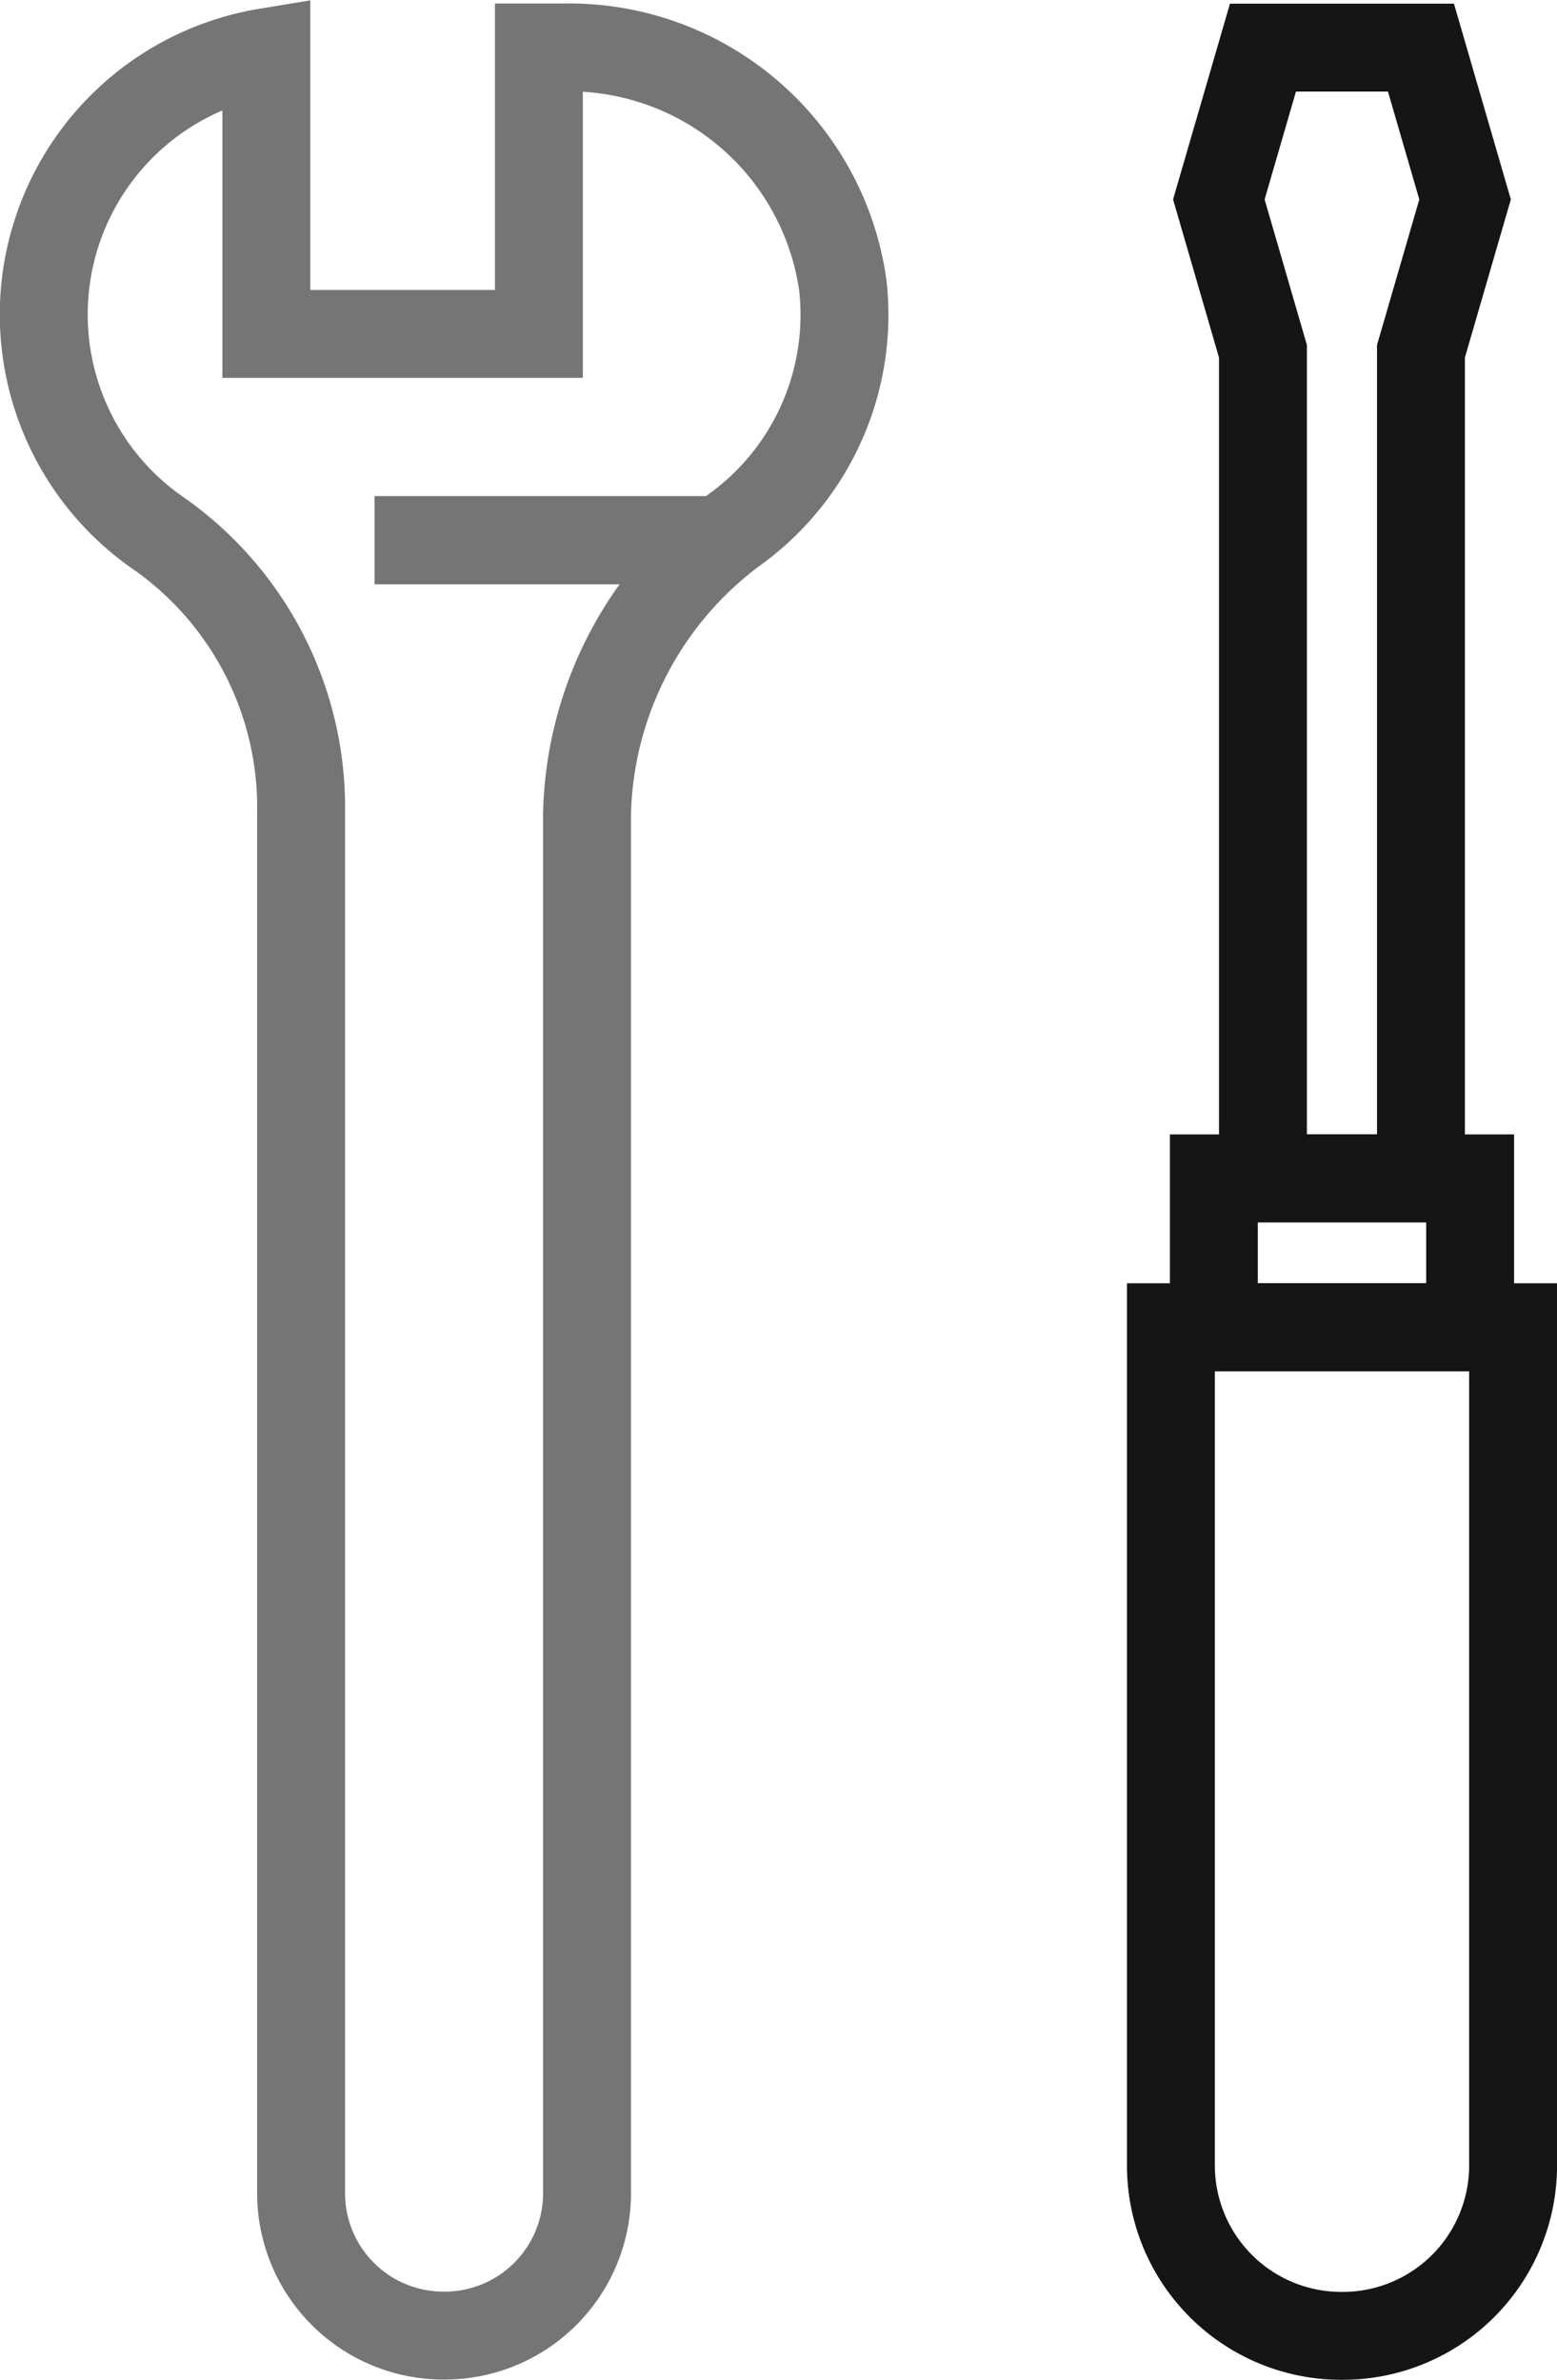
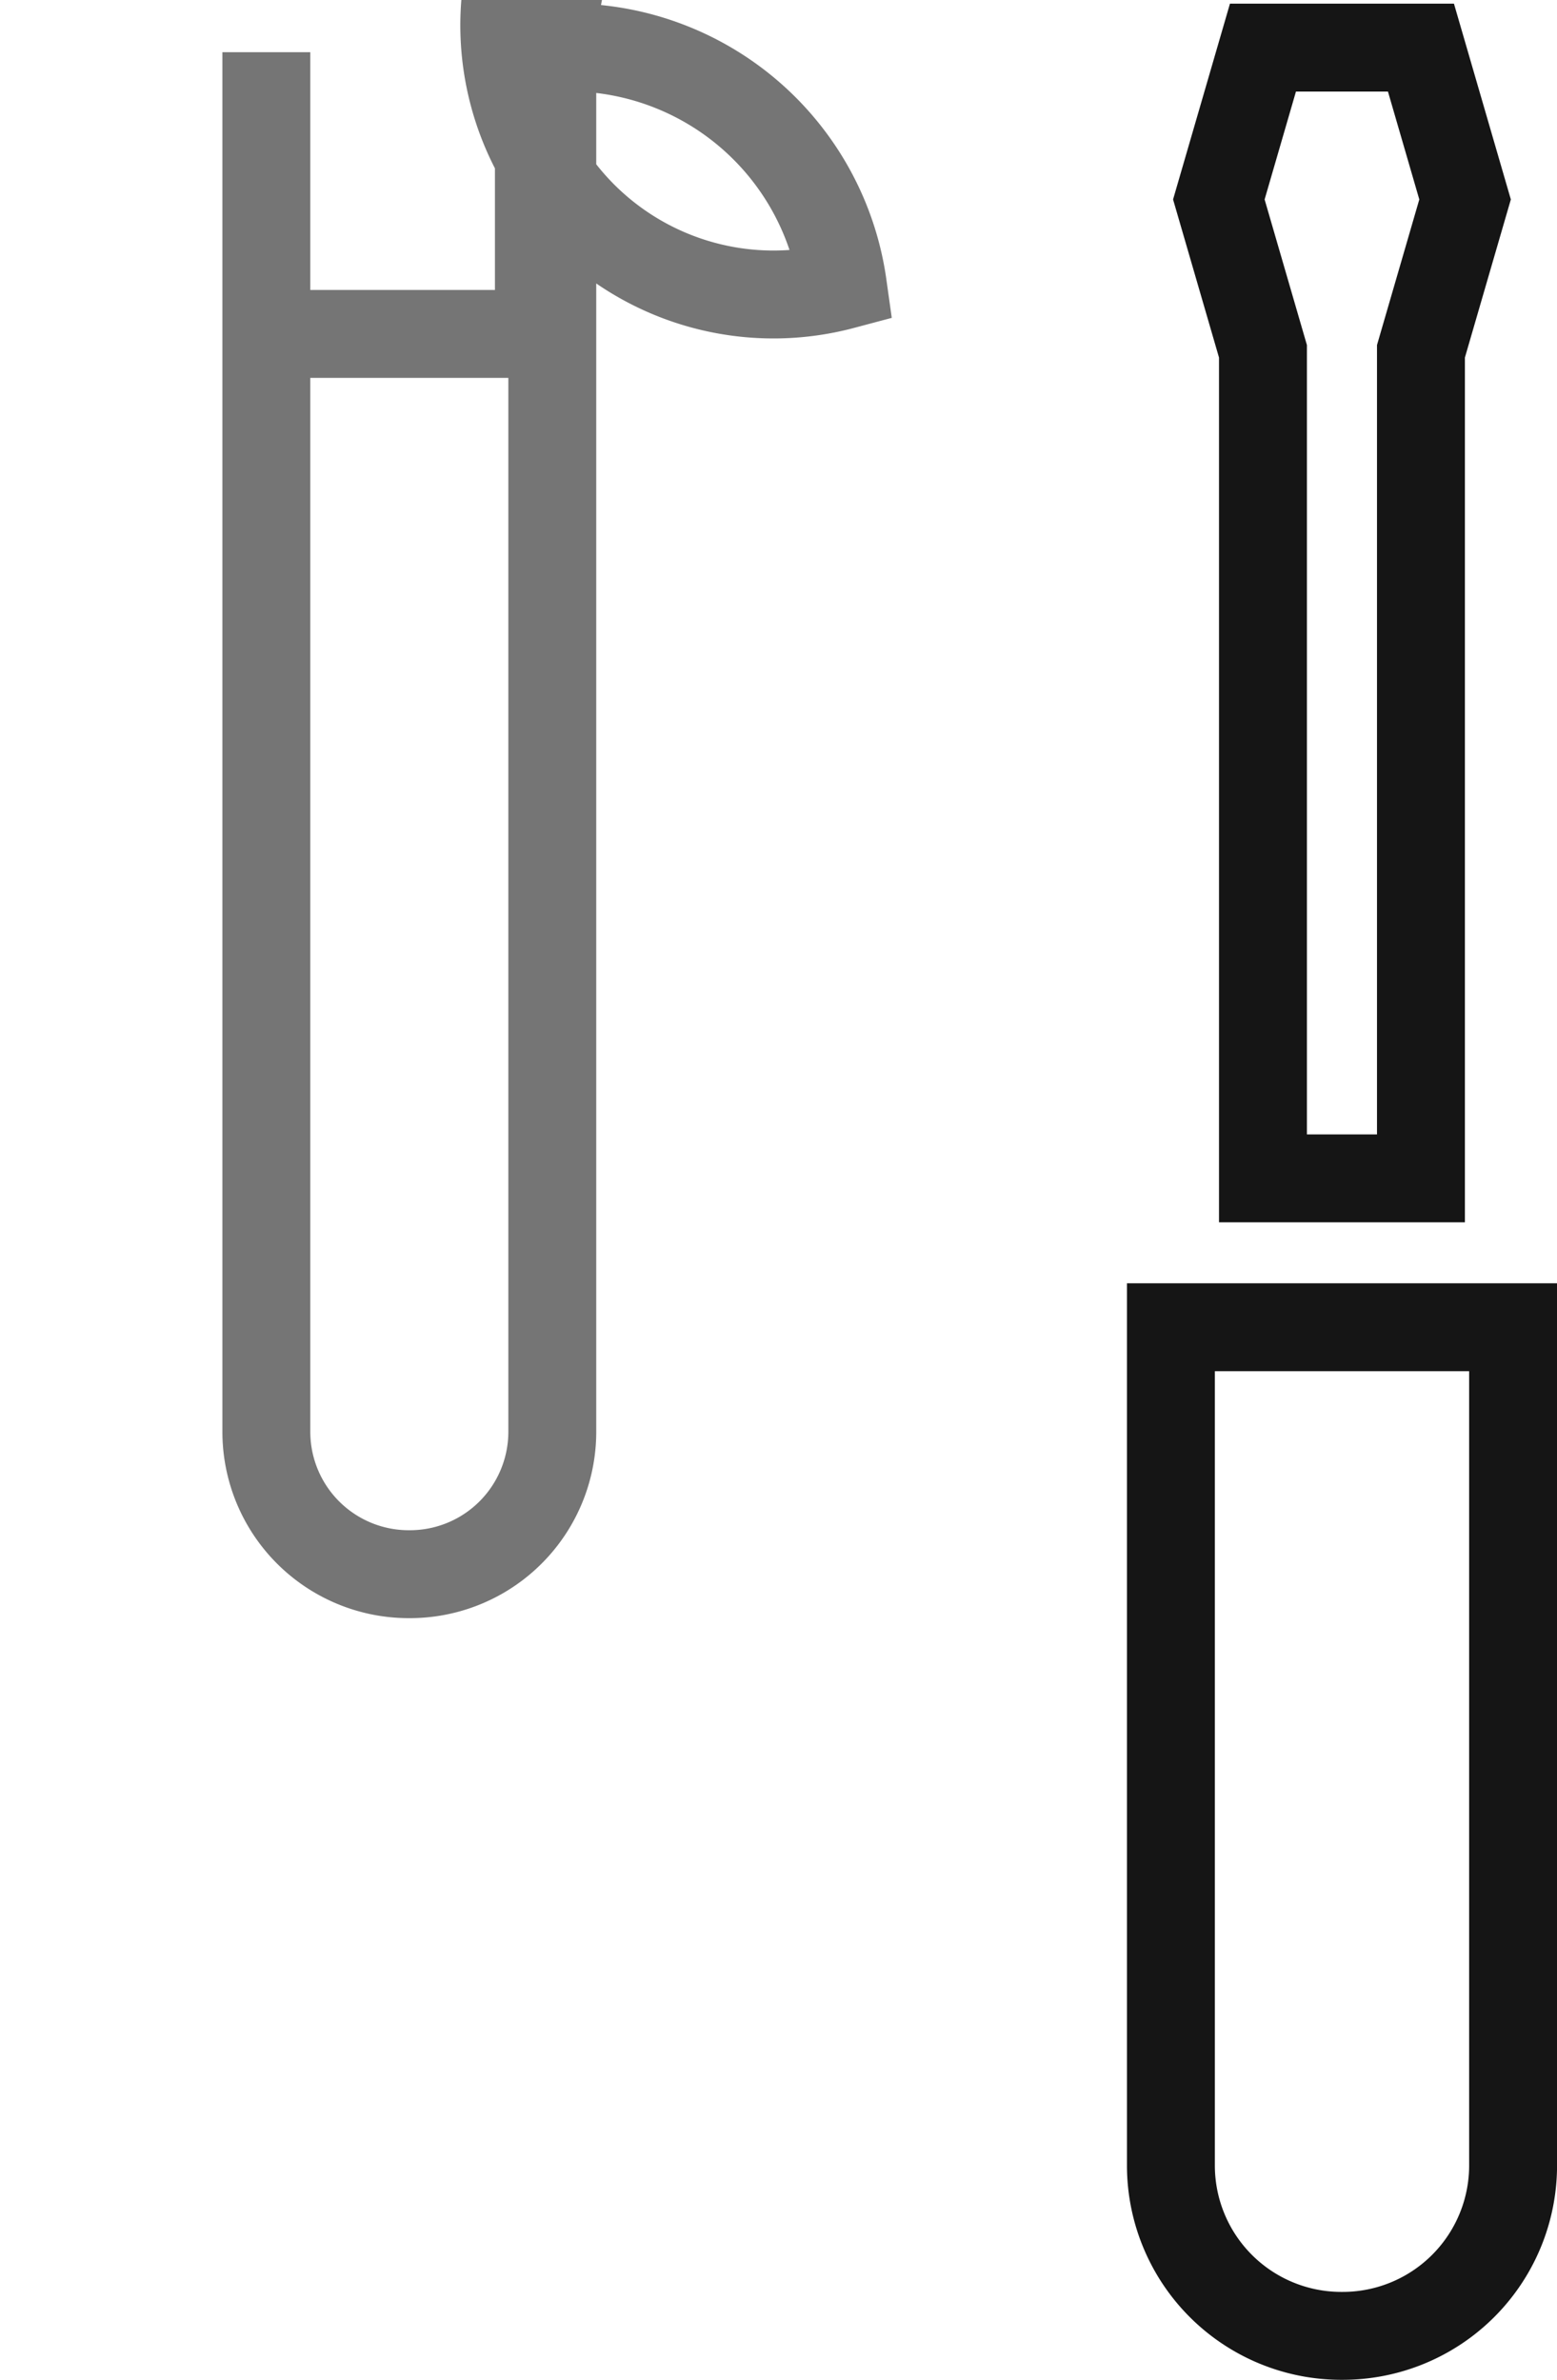
<svg xmlns="http://www.w3.org/2000/svg" width="35.992" height="55.006" viewBox="0 0 35.992 55.006">
  <g id="Objet_dynamique_vectoriel" data-name="Objet dynamique vectoriel" transform="translate(-609.472 -368.142)">
    <g id="Groupe_7" data-name="Groupe 7">
-       <path id="Tracé_14" data-name="Tracé 14" d="M628.955,374.739a6.391,6.391,0,0,0-6.45-5.5h-.576v6.621h-6.3v-6.512a6.147,6.147,0,0,0-2.44,11.158,7.739,7.739,0,0,1,3.243,6.441v31.9a3.292,3.292,0,0,0,3.305,3.279h0a3.292,3.292,0,0,0,3.305-3.279v-31.9a8.4,8.4,0,0,1,3.511-6.636A6.123,6.123,0,0,0,628.955,374.739Z" fill="none" stroke="#757575" stroke-miterlimit="10" stroke-width="2.032" />
-       <line id="Ligne_10" data-name="Ligne 10" x2="8.189" transform="translate(618.13 380.628)" fill="none" stroke="#757575" stroke-miterlimit="10" stroke-width="2.04" />
+       <path id="Tracé_14" data-name="Tracé 14" d="M628.955,374.739a6.391,6.391,0,0,0-6.45-5.5h-.576v6.621h-6.3v-6.512v31.9a3.292,3.292,0,0,0,3.305,3.279h0a3.292,3.292,0,0,0,3.305-3.279v-31.9a8.4,8.4,0,0,1,3.511-6.636A6.123,6.123,0,0,0,628.955,374.739Z" fill="none" stroke="#757575" stroke-miterlimit="10" stroke-width="2.032" />
    </g>
    <g id="Groupe_8" data-name="Groupe 8">
      <path id="Tracé_15" data-name="Tracé 15" d="M642.319,369.242h-3.652l-1.02,3.51,1.02,3.51v19.116h3.652V376.262l1.02-3.51Z" fill="none" stroke="#151515" stroke-miterlimit="10" stroke-width="2.032" />
      <path id="Rectangle_1" data-name="Rectangle 1" d="M0,0H7.91a0,0,0,0,1,0,0V19.374A3.939,3.939,0,0,1,3.97,23.313H3.939A3.939,3.939,0,0,1,0,19.374V0A0,0,0,0,1,0,0Z" transform="translate(636.539 398.819)" fill="none" stroke="#151515" stroke-miterlimit="10" stroke-width="2.032" />
-       <rect id="Rectangle_2" data-name="Rectangle 2" width="5.924" height="3.441" transform="translate(637.532 395.378)" fill="none" stroke="#151515" stroke-miterlimit="10" stroke-width="2.032" />
    </g>
  </g>
</svg>